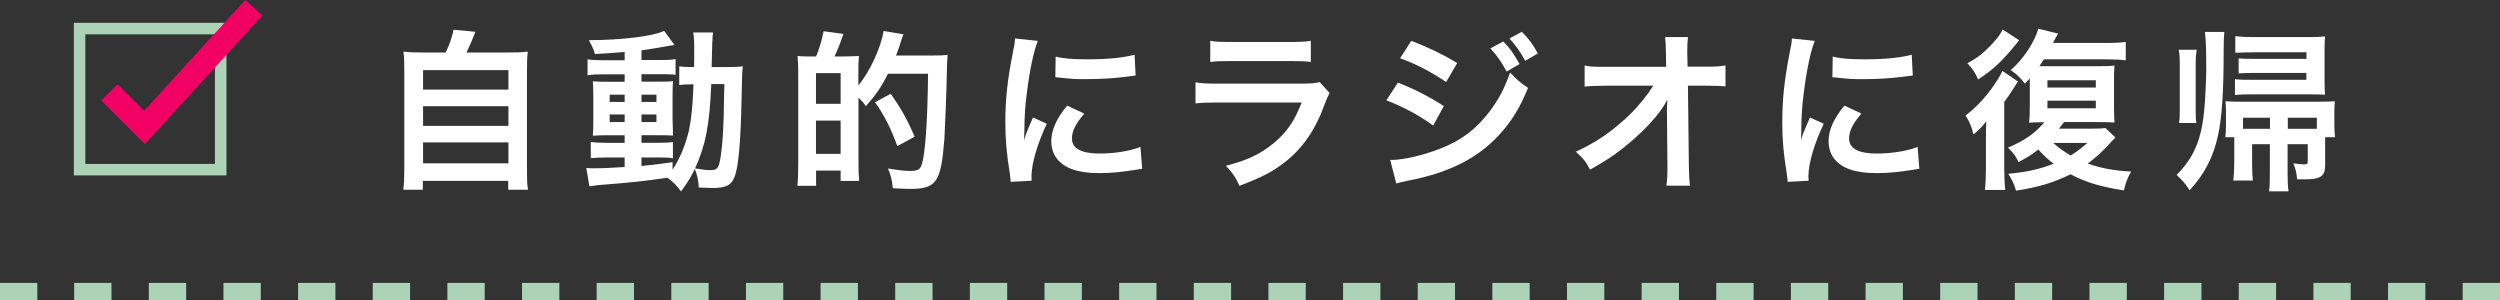
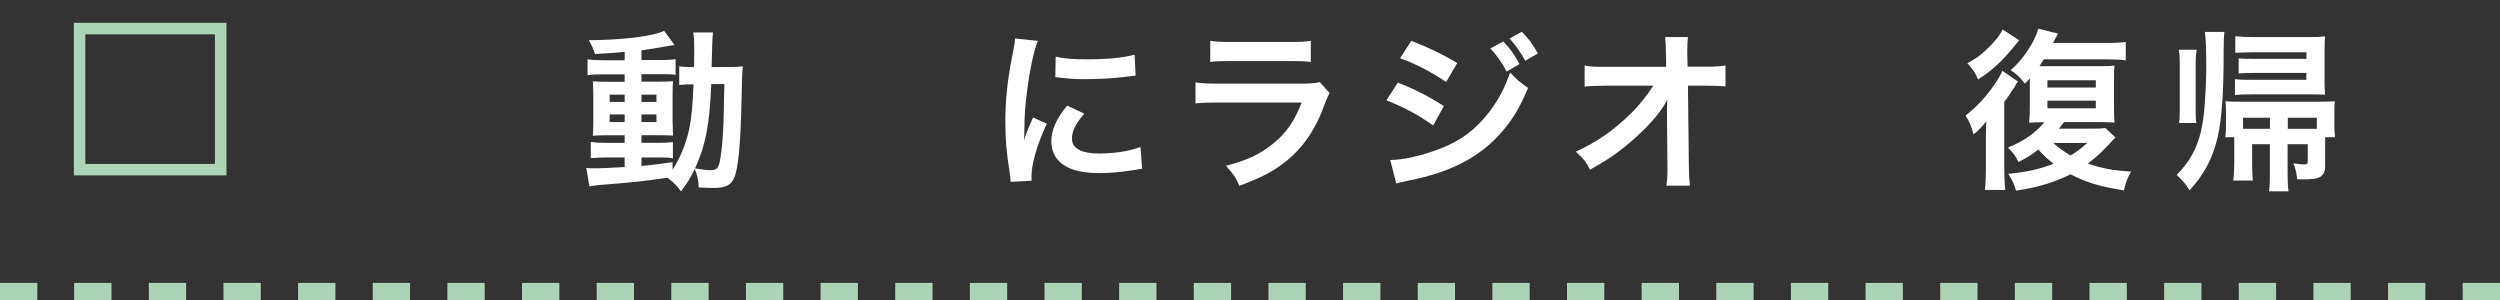
<svg xmlns="http://www.w3.org/2000/svg" id="_レイヤー_2" viewBox="0 0 217.04 26.06">
  <rect x="0" y="0" width="217.04" height="26.06" fill="#333333" stroke="none" />
  <defs>
    <style>.cls-1{fill:#fff;}.cls-2{fill:#acd3b5;}.cls-3{fill:#f20164;}</style>
  </defs>
  <g id="_レイヤー_2-2">
    <g>
      <g>
-         <path class="cls-1" d="M38.69,4.56c.33-.66,.54-1.29,.69-1.98l1.89,.18c-.27,.72-.5,1.23-.77,1.8h3.48c.87,0,1.29-.01,1.84-.08-.06,.51-.07,.92-.07,1.85V14.73c0,.88,.01,1.26,.09,1.74h-1.72v-.77h-7.41v.77h-1.7c.06-.38,.09-1.04,.09-1.74V6.33c0-.9-.01-1.32-.07-1.85,.54,.06,.96,.08,1.83,.08h1.83Zm-1.96,3.22h7.41v-1.69h-7.41v1.69Zm0,3.15h7.41v-1.71h-7.41v1.71Zm0,3.25h7.41v-1.82h-7.41v1.82Z" />
        <path class="cls-1" d="M54.23,4.51c-1.04,.09-1.46,.12-2.58,.18-.12-.42-.24-.69-.53-1.2,2.94-.02,5.52-.33,6.54-.81l.9,1.23c-.13,.01-.63,.09-.82,.13-.55,.11-1.3,.22-2.05,.33v.84h1.56c.71,0,1.05-.01,1.4-.08v1.37c-.23-.04-.42-.06-1.08-.06h-1.88v.65h1.48c.68,0,.95-.01,1.26-.04-.03,.31-.04,.55-.04,1.32v2.03c.02,.72,.03,1.17,.04,1.37-.34-.03-.64-.03-1.35-.03h-1.39v.66h1.32c.75,0,1.07-.02,1.41-.06v1.41c-.27-.06-.48-.08-1.05-.08h-1.68v.74c.78-.08,1.29-.13,2.7-.33v.65c.64-.96,1.14-2.18,1.43-3.45,.22-1.09,.31-2.03,.39-3.96-.61,0-.85,.01-1.24,.06v-1.62c.3,.04,.55,.06,1.06,.06h.23c.01-.38,.01-.63,.01-1.09,0-1.25-.01-1.49-.09-1.91h1.72q-.07,.41-.12,3h1.3c.64,0,1-.01,1.41-.06-.06,.54-.06,.66-.11,2.82-.08,3.87-.27,5.99-.64,6.85-.27,.66-.75,.89-1.88,.89-.24,0-.98-.03-1.2-.04-.03-.66-.1-.98-.34-1.62-.36,.76-.6,1.15-1.2,1.96-.32-.46-.67-.83-1.18-1.19-2.06,.3-3.15,.42-5.9,.63-.28,.03-.51,.06-.87,.12l-.27-1.6c.31,.03,.45,.03,.78,.03,.68,0,.96-.02,2.55-.11v-.83h-1.54c-.48,0-.99,.02-1.4,.06v-1.41c.42,.06,.74,.08,1.41,.08h1.53v-.66h-1.3c-.68,0-1.04,.01-1.46,.04,.03-.38,.04-.69,.04-1.42v-1.93c0-.71-.02-.99-.04-1.37,.42,.03,.81,.04,1.47,.04h1.29v-.65h-1.83c-.63,0-.97,.02-1.39,.08v-1.38c.4,.06,.78,.08,1.39,.08h1.83v-.71Zm-1.3,3.71v.63h1.3v-.63h-1.3Zm0,1.72v.66h1.3v-.66h-1.3Zm2.76-1.09h1.3v-.63h-1.3v.63Zm0,1.75h1.3v-.66h-1.3v.66Zm6.06-3.3c-.15,3.57-.49,5.31-1.41,7.32,.76,.12,.99,.15,1.32,.15,.68,0,.78-.18,.96-1.58,.1-.79,.15-1.44,.21-3.1q.02-.53,.03-1.74c.01-.46,.01-.55,.03-1.05h-1.14Z" />
-         <path class="cls-1" d="M70.85,4.9c.3-.73,.5-1.39,.65-2.19l1.72,.24c-.3,.88-.44,1.23-.77,1.95h.83c.73-.01,1.17-.03,1.29-.04q-.01,.12-.03,.45s-.02,.08-.02,.84v1.26c.97-1.14,1.96-3.27,2.19-4.72l1.73,.29c-.09,.21-.12,.29-.21,.58-.06,.23-.3,.92-.44,1.26h3.2c.62,0,.97-.01,1.28-.06q-.04,.39-.06,1.18c-.03,1.86-.17,5.33-.22,6.09-.29,3.79-.68,4.37-2.99,4.37-.36,0-.74-.02-1.49-.06-.06-.67-.16-1.09-.42-1.71,.95,.15,1.46,.21,1.92,.21,.65,0,.87-.12,1.01-.55,.31-.93,.51-3.76,.55-7.89h-3.48c-.58,1.16-1.02,1.8-1.92,2.82-.22-.33-.27-.38-.64-.75v5.76c0,.55,.02,1.06,.06,1.48h-1.61v-.9h-2.13v1.32h-1.63c.06-.45,.08-1,.08-1.93V6.39c0-.79-.02-1.14-.06-1.53,.26,.03,.55,.04,.79,.04h.83Zm-.01,4.11h2.14v-2.66h-2.14v2.66Zm0,4.35h2.14v-2.89h-2.14v2.89Zm7.06-.67c-.5-1.44-1.23-2.88-1.94-3.81l1.37-.74c.9,1.29,1.37,2.12,2.08,3.72l-1.51,.83Z" />
        <path class="cls-1" d="M87.74,15.79c-.01-.27-.03-.36-.07-.71-.29-1.81-.39-2.97-.39-4.48,0-1.93,.18-3.64,.62-5.86,.17-.84,.2-.99,.22-1.4l1.98,.21c-.36,.88-.71,2.57-.95,4.49-.15,1.12-.21,2.01-.22,3.31,0,.33-.02,.45-.03,.83,.17-.53,.19-.63,.78-1.98l1.2,.54c-.82,1.74-1.33,3.48-1.33,4.54,0,.09,0,.21,.01,.41l-1.82,.1Zm6.39-5.92c-.75,.87-1.07,1.52-1.07,2.16,0,.86,.83,1.3,2.38,1.3,1.32,0,2.62-.21,3.57-.57l.15,1.9c-.21,.02-.27,.03-.62,.09-1.2,.19-2.11,.28-3.1,.28-1.86,0-3.06-.42-3.72-1.3-.29-.38-.45-.93-.45-1.47,0-.97,.45-1.98,1.38-3.09l1.47,.69Zm-2.48-4.96c.67,.18,1.47,.24,2.77,.24,1.67,0,3.09-.13,4.08-.4l.09,1.81c-.12,.01-.34,.04-1.06,.13-.96,.12-2.1,.18-3.21,.18s-1.11,0-2.7-.17l.03-1.8Z" />
        <path class="cls-1" d="M115.43,8.08c-.15,.27-.24,.48-.42,.94-.78,2.21-1.92,3.87-3.48,5.07-1.06,.83-2.04,1.33-3.93,2.04-.33-.75-.51-1-1.17-1.74,1.83-.46,3.01-1.02,4.17-1.98,1.11-.93,1.75-1.85,2.41-3.51h-7.3c-1,0-1.38,.02-1.92,.08v-1.83c.57,.09,.9,.11,1.95,.11h7.14c.93,0,1.23-.03,1.7-.13l.86,.96Zm-10.37-4.54c.5,.09,.81,.1,1.75,.1h5.24c.94,0,1.26-.01,1.75-.1v1.84c-.46-.06-.75-.08-1.72-.08h-5.29c-.97,0-1.26,.02-1.72,.08v-1.84Z" />
        <path class="cls-1" d="M121.36,7.17c1.54,.61,2.7,1.21,3.99,2.04l-.93,1.69c-1.2-.88-2.54-1.6-4.06-2.19l1-1.54Zm-.67,6.72c1.14,0,2.77-.38,4.33-.98,1.86-.72,3.13-1.69,4.34-3.28,.81-1.1,1.27-2,1.74-3.33,.62,.64,.84,.84,1.56,1.33-.69,1.67-1.32,2.71-2.25,3.79-1.9,2.21-4.45,3.54-8.14,4.26-.54,.1-.75,.17-1.05,.25l-.53-2.05Zm1.83-10.35c1.54,.6,2.73,1.17,3.99,1.93l-.96,1.65c-1.37-.92-2.7-1.61-4-2.06l.98-1.53Zm7.99,.06c.62,.65,.9,1.04,1.41,1.96l-1.12,.65c-.46-.86-.86-1.41-1.41-2.01l1.12-.6Zm1.9,1.67c-.43-.79-.82-1.33-1.36-1.93l1.07-.58c.6,.61,.96,1.09,1.39,1.88l-1.1,.64Z" />
        <path class="cls-1" d="M144.71,9.72c0-.08,.03-.84,.04-1.08-.31,.64-.78,1.28-1.53,2.1-.83,.9-1.92,1.86-2.96,2.61-.58,.42-1.08,.73-2.22,1.38-.36-.71-.58-.97-1.24-1.56,1.79-.81,3.22-1.8,4.72-3.25,.77-.75,1.51-1.68,2.01-2.48h-4.11c-1.12,.02-1.3,.02-1.85,.08v-1.83c.57,.11,.83,.11,1.89,.11h5.19l-.02-1.2q-.01-.81-.07-1.38h1.98c-.04,.39-.06,.66-.06,1.27v.09l.03,1.21h1.52c1,0,1.25-.02,1.77-.11v1.82c-.45-.04-.79-.06-1.72-.06h-1.54l.08,6.96c.01,.74,.04,1.3,.09,1.72h-2.04c.06-.42,.09-.82,.09-1.44v-.27l-.04-4.48v-.21Z" />
-         <path class="cls-1" d="M155.2,15.79c-.01-.27-.03-.36-.08-.71-.29-1.81-.39-2.97-.39-4.48,0-1.93,.18-3.64,.61-5.86,.17-.84,.2-.99,.23-1.4l1.98,.21c-.36,.88-.71,2.57-.95,4.49-.15,1.12-.21,2.01-.22,3.31,0,.33-.01,.45-.03,.83,.16-.53,.19-.63,.78-1.98l1.2,.54c-.83,1.74-1.33,3.48-1.33,4.54,0,.09,0,.21,.02,.41l-1.82,.1Zm6.39-5.92c-.75,.87-1.06,1.52-1.06,2.16,0,.86,.82,1.3,2.38,1.3,1.32,0,2.62-.21,3.57-.57l.15,1.9c-.21,.02-.27,.03-.61,.09-1.2,.19-2.11,.28-3.1,.28-1.86,0-3.06-.42-3.72-1.3-.29-.38-.45-.93-.45-1.47,0-.97,.45-1.98,1.38-3.09l1.47,.69Zm-2.47-4.96c.67,.18,1.47,.24,2.77,.24,1.67,0,3.09-.13,4.08-.4l.09,1.81c-.12,.01-.34,.04-1.07,.13-.96,.12-2.1,.18-3.21,.18s-1.11,0-2.7-.17l.03-1.8Z" />
        <path class="cls-1" d="M174,14.58c0,.75,.03,1.37,.09,1.91h-1.77c.06-.5,.09-1.12,.09-1.88v-2.49c0-.54,0-.75,.03-1.59-.38,.48-.61,.74-1.11,1.14-.16-.66-.34-1.11-.69-1.64,.97-.75,1.79-1.63,2.52-2.71,.33-.48,.59-.93,.68-1.17l1.35,.93q-.12,.15-.22,.34s-.06,.09-.11,.18q-.04,.06-.17,.25c-.17,.27-.33,.53-.69,1v5.71Zm1.29-11.08c-.09,.12-.12,.15-.24,.3-1.23,1.51-2.01,2.25-3.32,3.1-.24-.57-.43-.87-.93-1.41,.74-.4,1.07-.64,1.58-1.11,.76-.71,1.24-1.3,1.48-1.82l1.43,.93Zm8.34,8.46c-.23,.23-.28,.29-.5,.53-.62,.67-1.14,1.16-1.88,1.71,1.21,.42,2.36,.63,3.77,.69-.32,.54-.48,.98-.63,1.64-2.07-.33-3.28-.69-4.63-1.4-1.47,.72-2.83,1.14-4.74,1.42-.14-.52-.32-.92-.67-1.46,1.65-.16,2.67-.39,3.94-.88-.52-.39-.76-.61-1.33-1.23-.55,.43-.9,.66-1.72,1.09-.24-.53-.48-.83-.92-1.25,1.47-.63,2.33-1.23,3.17-2.21-.74,0-.99,.02-1.33,.04,.04-.33,.06-.78,.06-1.47v-2.38c-.15,.17-.21,.24-.42,.46-.46-.57-.72-.83-1.24-1.17,1.08-.93,2.08-2.44,2.4-3.6l1.72,.43c-.13,.21-.19,.32-.45,.81h4.49c.88,0,1.42-.03,1.83-.09v1.6c-.38-.06-1.02-.09-1.78-.09h-5.33c-.15,.24-.21,.33-.39,.6h5.05c.81,0,1.07-.01,1.47-.06-.03,.31-.04,.6-.04,1.48v1.97c0,.79,.02,1.12,.04,1.5-.38-.03-.66-.04-1.29-.04h-3.09c-.2,.26-.26,.35-.45,.57h2.87c.57,0,.88-.01,1.16-.06l.88,.82Zm-5.88-4.36h4.2v-.63h-4.2v.63Zm0,1.8h4.2v-.66h-4.2v.66Zm.51,3.01c.41,.38,.86,.71,1.5,1.09,.5-.3,.83-.55,1.46-1.09h-2.96Z" />
        <path class="cls-1" d="M193.11,2.77c-.04,.38-.06,.77-.06,1.62,0,3.66-.15,5.79-.5,7.42-.41,1.84-1.17,3.32-2.46,4.71-.35-.55-.58-.83-1.12-1.33,1.12-1.14,1.74-2.26,2.1-3.75,.18-.76,.27-1.48,.35-2.54,.06-.88,.12-2.26,.12-2.77,0-1.79-.04-2.89-.12-3.36h1.69Zm-3.93,7.91c.04-.3,.06-.58,.06-1.11V5.37c0-.38-.03-.75-.09-1.05h1.56c-.06,.33-.09,.69-.09,1.05v4.2c0,.53,.01,.81,.06,1.11h-1.5Zm6.34,1.84v1.72c0,.57,.02,.98,.06,1.43h-1.7c.06-.47,.09-.96,.09-1.59v-2.17h-.78c.04-.25,.06-.52,.06-.97v-1.16c0-.51-.01-.73-.05-.99,.39,.03,.77,.04,1.35,.04h6.79c.71,0,.99-.02,1.36-.04-.03,.3-.04,.66-.04,.96v1.17c0,.38,.02,.64,.06,.99h-.86v2.4c0,.6-.12,.87-.46,1.06-.3,.15-.62,.2-1.47,.2-.1,0-.24,0-.5-.01-.06-.57-.13-.89-.33-1.38,.51,.07,.72,.09,.93,.09,.27,0,.32-.04,.32-.29v-1.46h-1.75v2.47c0,.77,.02,1.19,.08,1.62h-1.69c.06-.46,.07-.78,.07-1.63v-2.46h-1.54Zm4.7-7.98h-4.62c-.48,0-1.2,.03-1.54,.04v-1.44c.58,.06,.92,.08,1.58,.08h4.8c.63,0,.96-.01,1.41-.06-.03,.4-.04,.64-.04,1.21v2.76c0,.53,.02,.71,.04,1.09-.24-.01-.58-.03-1.29-.03h-5c-.69,0-1.14,.01-1.53,.06v-1.38c.54,.06,.72,.06,1.5,.06h4.7v-.6h-4.47c-.64,0-.88,.01-1.41,.04v-1.3c.41,.03,.69,.04,1.4,.04h4.49v-.58Zm-3.15,5.68h-2.34v.96h2.34v-.96Zm3.78,.96h.29v-.96h-2.52v.96h2.23Z" />
      </g>
      <path class="cls-2" d="M19.66,15.23H6.41V1.98h13.25V15.23Zm-12.25-1h11.25V2.98H7.41V14.23Z" />
-       <polygon class="cls-3" points="12.58 12.52 8.79 8.73 10.2 7.31 12.51 9.62 21.3 0 22.78 1.35 12.58 12.52" />
      <path class="cls-2" d="M217.04,26.06h-3.24v-1.5h3.24v1.5Zm-6.48,0h-3.24v-1.5h3.24v1.5Zm-6.48,0h-3.24v-1.5h3.24v1.5Zm-6.48,0h-3.24v-1.5h3.24v1.5Zm-6.48,0h-3.24v-1.5h3.24v1.5Zm-6.48,0h-3.24v-1.5h3.24v1.5Zm-6.48,0h-3.24v-1.5h3.24v1.5Zm-6.48,0h-3.24v-1.5h3.24v1.5Zm-6.48,0h-3.24v-1.5h3.24v1.5Zm-6.48,0h-3.24v-1.5h3.24v1.5Zm-6.48,0h-3.24v-1.5h3.24v1.5Zm-6.48,0h-3.24v-1.5h3.24v1.5Zm-6.48,0h-3.24v-1.5h3.24v1.5Zm-6.48,0h-3.24v-1.5h3.24v1.5Zm-6.48,0h-3.24v-1.5h3.24v1.5Zm-6.48,0h-3.24v-1.5h3.24v1.5Zm-6.48,0h-3.24v-1.5h3.24v1.5Zm-6.48,0h-3.24v-1.5h3.24v1.5Zm-6.48,0h-3.24v-1.5h3.24v1.5Zm-6.48,0h-3.24v-1.5h3.24v1.5Zm-6.48,0h-3.24v-1.5h3.24v1.5Zm-6.48,0h-3.24v-1.5h3.24v1.5Zm-6.48,0h-3.24v-1.5h3.24v1.5Zm-6.48,0h-3.24v-1.5h3.24v1.5Zm-6.48,0h-3.24v-1.5h3.24v1.5Zm-6.48,0h-3.24v-1.5h3.24v1.5Zm-6.48,0h-3.24v-1.5h3.24v1.5Zm-6.48,0h-3.24v-1.5h3.24v1.5Zm-6.48,0h-3.24v-1.5h3.24v1.5Zm-6.48,0h-3.24v-1.5h3.24v1.5Zm-6.48,0h-3.24v-1.5h3.24v1.5Zm-6.48,0h-3.24v-1.5h3.24v1.5Zm-6.48,0h-3.24v-1.5h3.24v1.5Zm-6.48,0H0v-1.5H3.24v1.5Z" />
    </g>
  </g>
</svg>